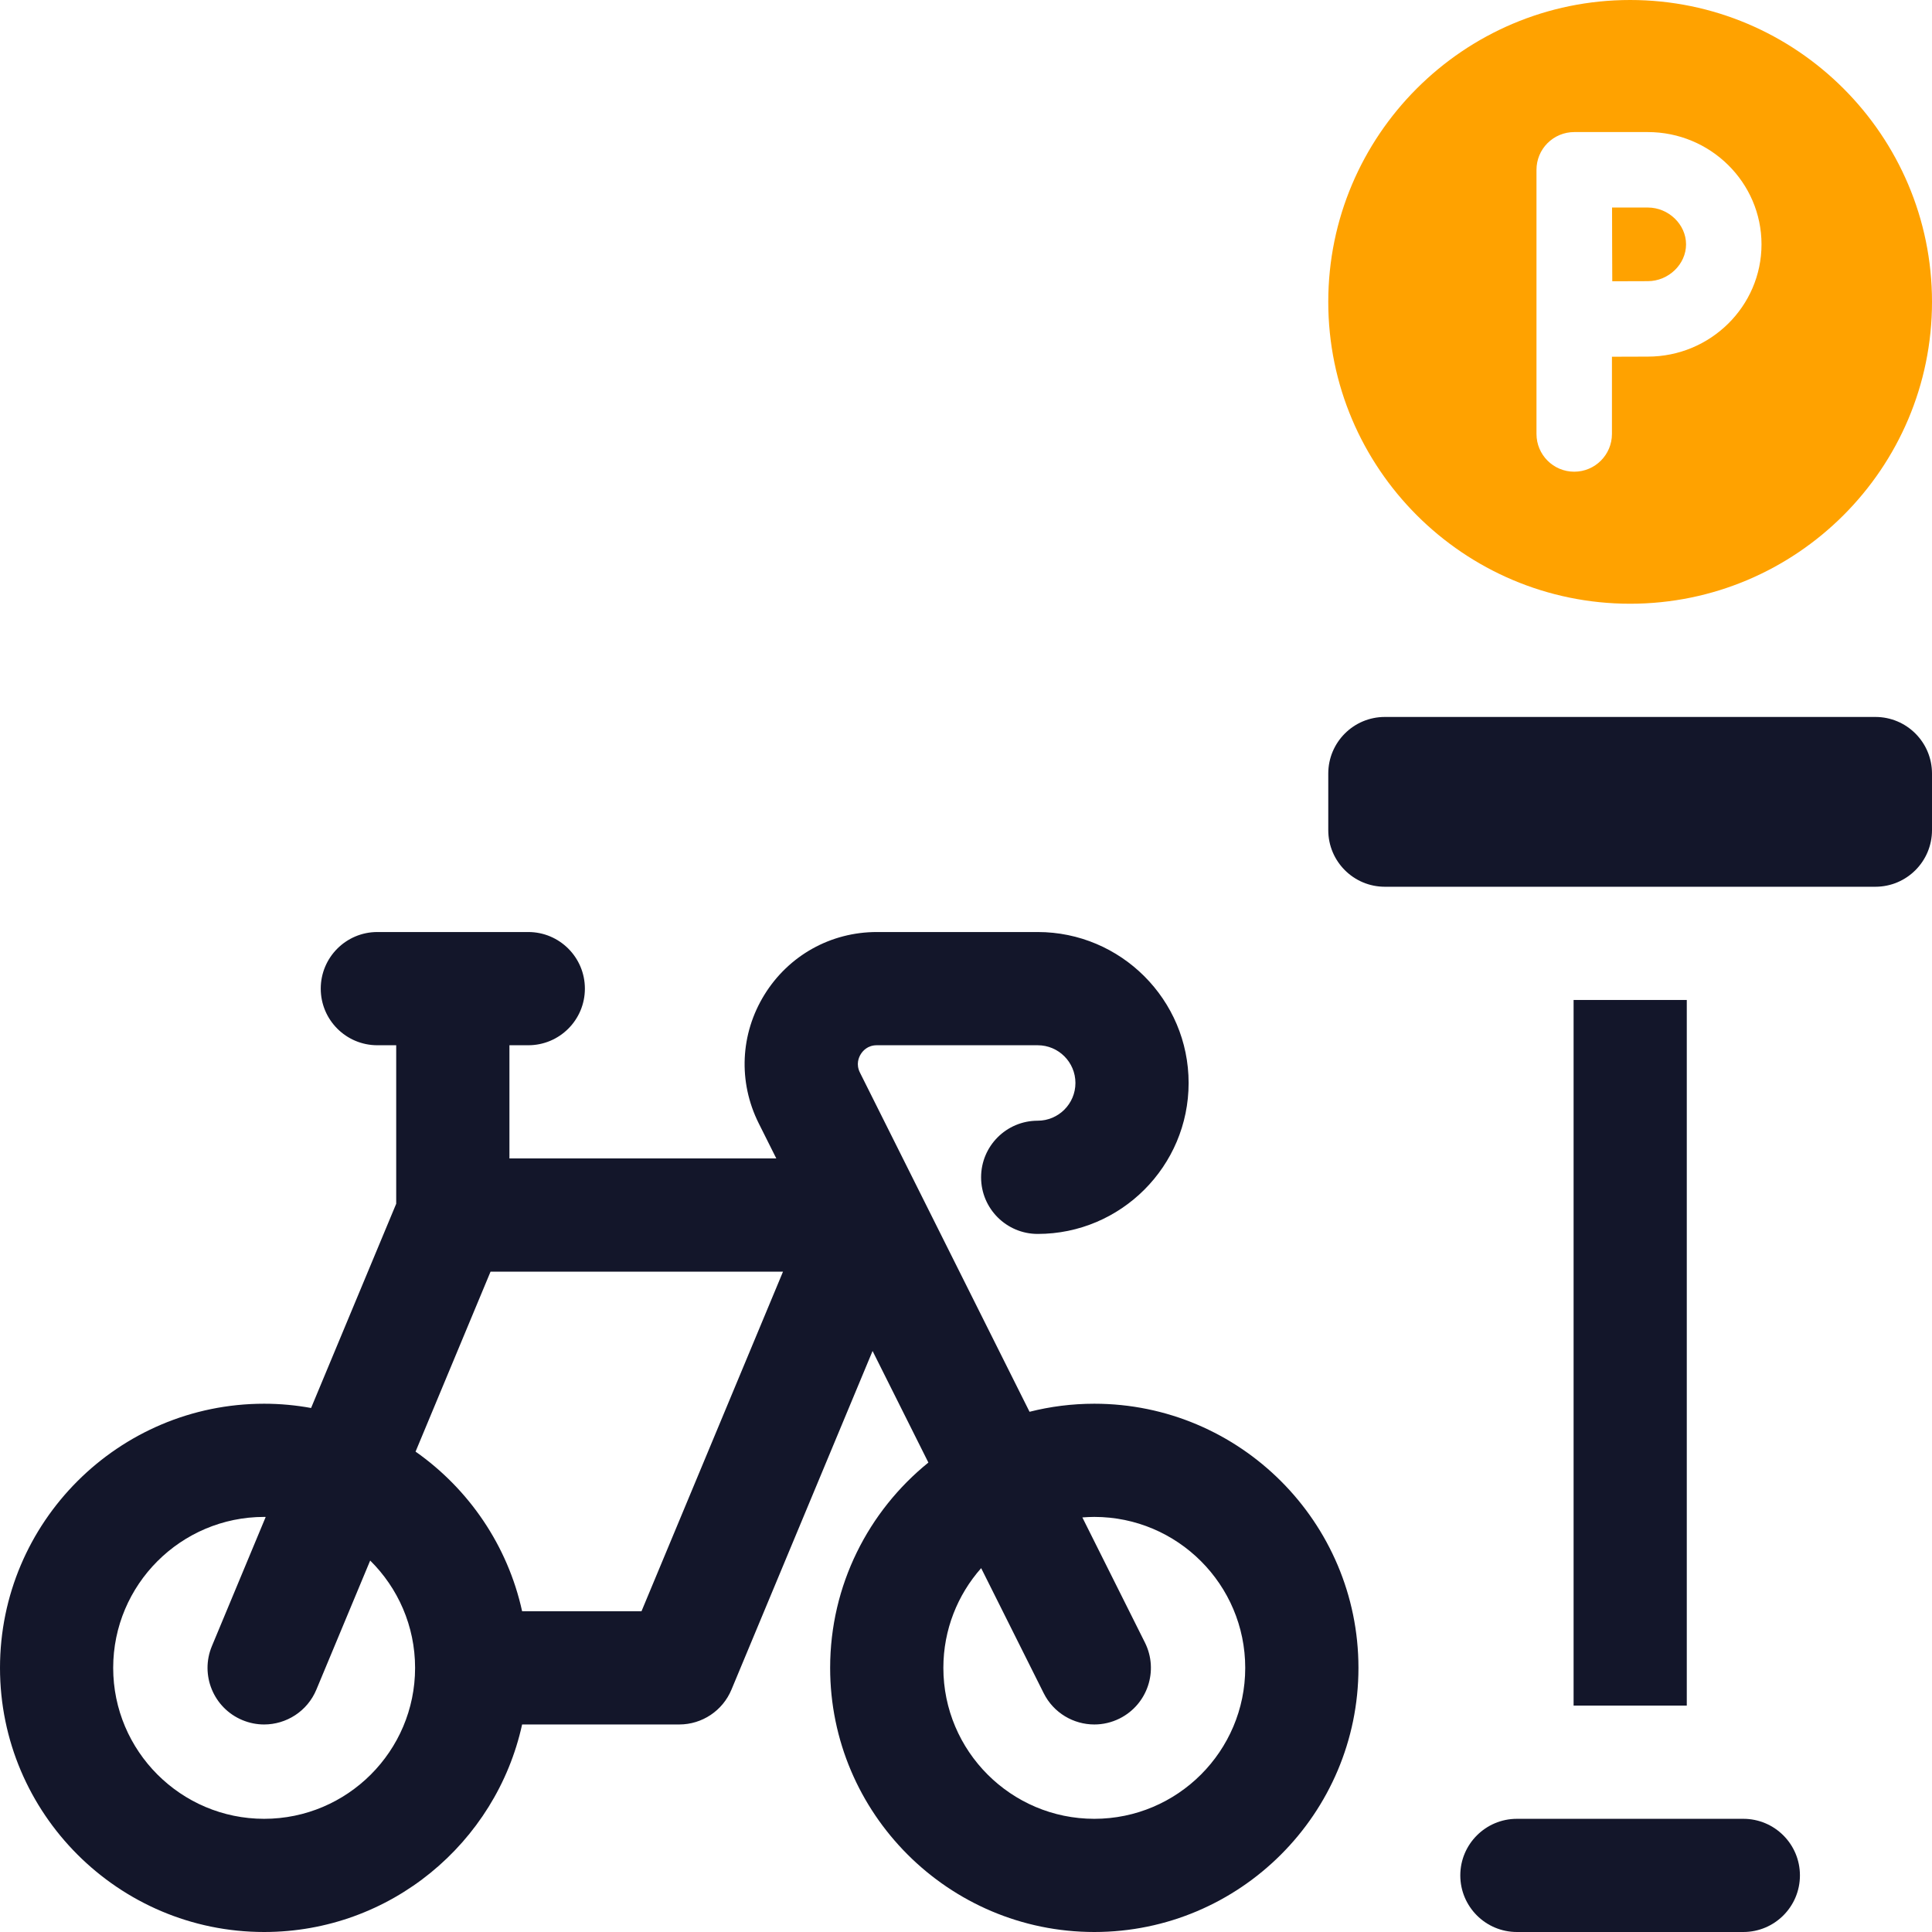
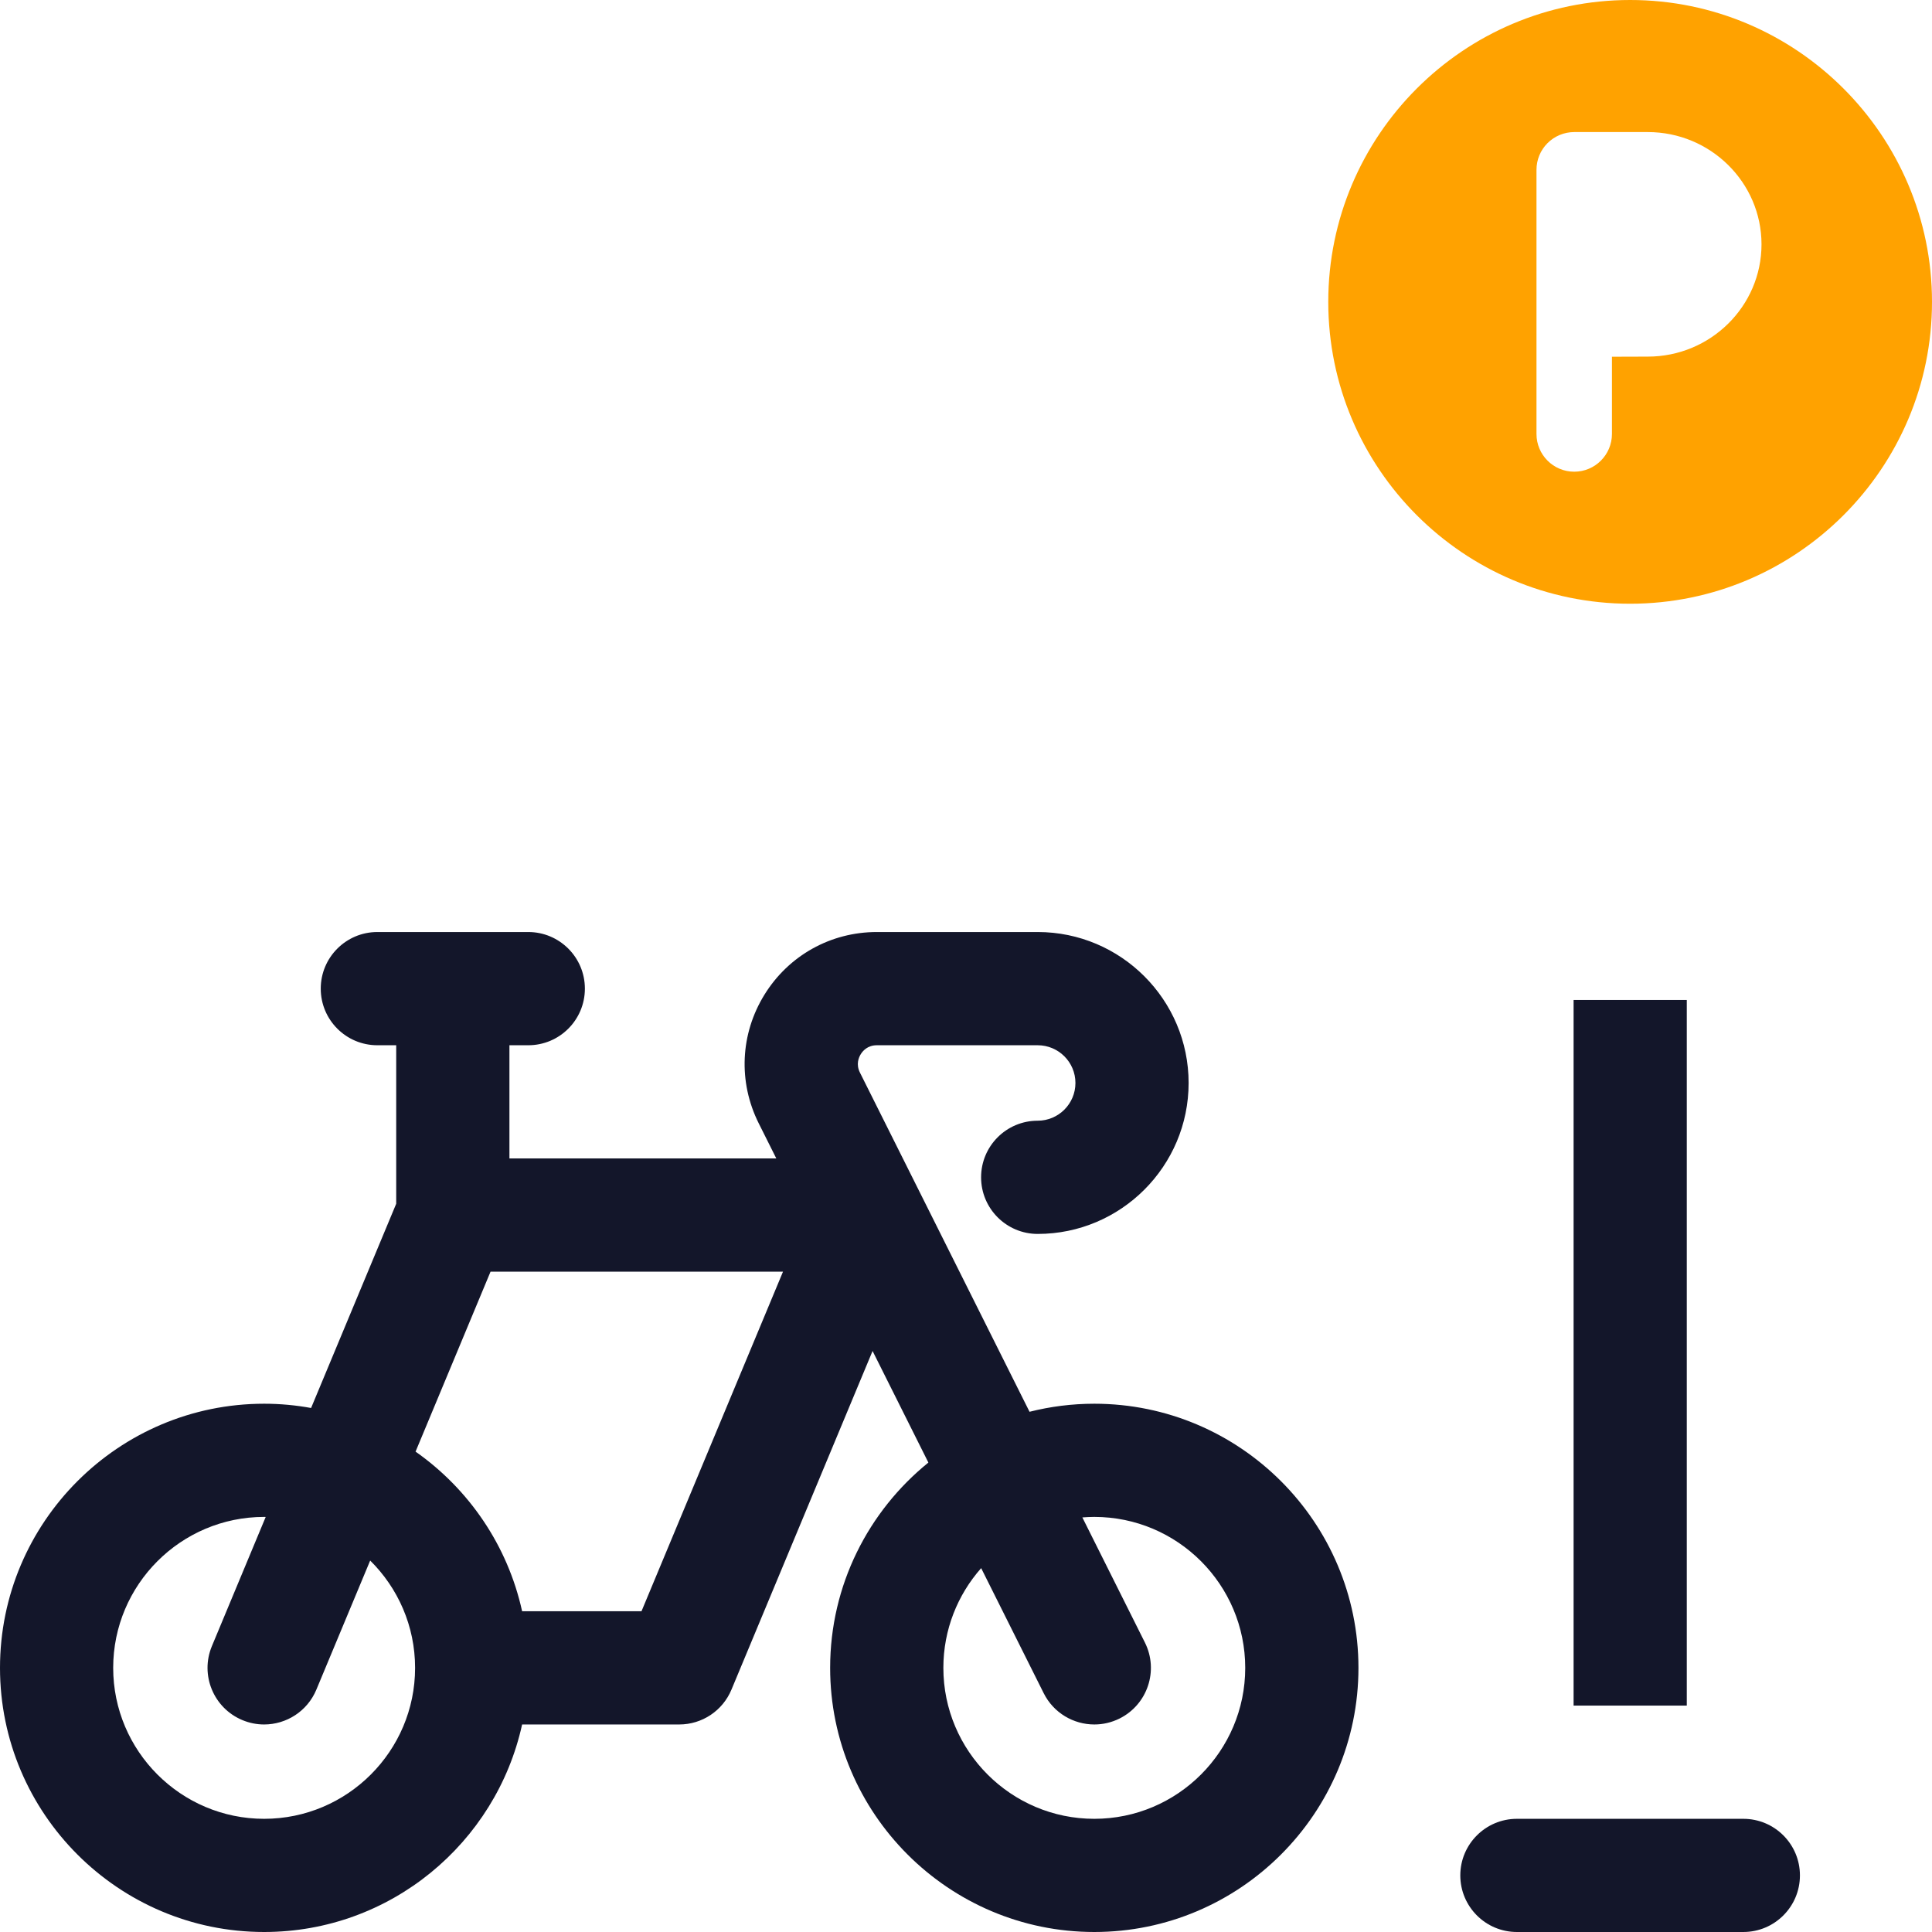
<svg xmlns="http://www.w3.org/2000/svg" width="53" height="53" viewBox="0 0 53 53" fill="none">
-   <path d="M45.203 5.693H44.223C44.225 6.093 44.225 6.501 44.225 6.703C44.225 6.94 44.227 7.335 44.229 7.716C44.595 7.714 44.973 7.713 45.203 7.713C45.772 7.713 46.253 7.25 46.253 6.703C46.253 6.156 45.772 5.693 45.203 5.693Z" fill="#FFA200" />
  <path d="M44.719 0C40.153 0 36.438 3.715 36.438 8.281C36.438 12.848 40.153 16.562 44.719 16.562C49.285 16.562 53 12.848 53 8.281C53 3.715 49.285 0 44.719 0ZM45.203 9.783C44.971 9.783 44.589 9.785 44.22 9.786V11.904C44.22 12.476 43.757 12.94 43.185 12.94C42.613 12.94 42.15 12.476 42.15 11.904V4.658H42.15C42.15 4.384 42.258 4.121 42.452 3.927C42.646 3.733 42.91 3.623 43.185 3.623H45.203C46.923 3.623 48.323 5.005 48.323 6.703C48.323 8.401 46.923 9.783 45.203 9.783Z" fill="#FFA200" />
-   <path d="M51.447 24.326H37.99C37.133 24.326 36.438 23.631 36.438 22.773V21.221C36.438 20.363 37.133 19.668 37.99 19.668H51.447C52.305 19.668 53 20.363 53 21.221V22.773C53 23.631 52.305 24.326 51.447 24.326Z" fill="#13162A" />
  <path d="M43.168 27.432H46.273V46.789H43.168V27.432Z" fill="#13162A" />
  <path d="M47.824 53H41.613C40.756 53 40.06 52.305 40.06 51.447C40.06 50.59 40.756 49.895 41.613 49.895H47.824C48.682 49.895 49.377 50.59 49.377 51.447C49.377 52.305 48.682 53 47.824 53Z" fill="#13162A" />
  <path d="M30.02 38.508C29.407 38.508 28.812 38.585 28.243 38.729L25.198 32.639C25.198 32.638 25.198 32.638 25.197 32.637L23.59 29.423C23.478 29.198 23.556 29.011 23.613 28.919C23.669 28.828 23.802 28.674 24.053 28.674H28.467C29.038 28.674 29.502 29.138 29.502 29.709C29.502 30.28 29.038 30.744 28.467 30.744C27.609 30.744 26.914 31.439 26.914 32.297C26.914 33.154 27.609 33.85 28.467 33.85C30.75 33.85 32.607 31.992 32.607 29.709C32.607 27.426 30.75 25.568 28.467 25.568H24.053C22.788 25.568 21.636 26.211 20.971 27.287C20.306 28.363 20.247 29.68 20.812 30.812L21.296 31.779H13.975V28.674H14.492C15.35 28.674 16.045 27.979 16.045 27.121C16.045 26.264 15.35 25.568 14.492 25.568H10.352C9.494 25.568 8.799 26.264 8.799 27.121C8.799 27.979 9.494 28.674 10.352 28.674H10.869V33.022L8.534 38.625C8.116 38.549 7.686 38.508 7.246 38.508C3.25 38.508 0 41.758 0 45.754C0 49.749 3.25 53 7.246 53C10.709 53 13.61 50.558 14.323 47.307H18.633C19.26 47.307 19.825 46.93 20.066 46.351L23.937 37.061L25.468 40.122C23.826 41.451 22.773 43.482 22.773 45.754C22.773 49.749 26.024 53 30.02 53C34.015 53 37.266 49.749 37.266 45.754C37.266 41.758 34.015 38.508 30.02 38.508ZM7.246 49.895C4.963 49.895 3.105 48.037 3.105 45.754C3.105 43.471 4.963 41.613 7.246 41.613C7.26 41.613 7.275 41.614 7.289 41.614L5.813 45.157C5.483 45.948 5.857 46.857 6.649 47.187C6.844 47.268 7.046 47.307 7.245 47.307C7.854 47.307 8.431 46.947 8.679 46.351L10.155 42.81C10.915 43.561 11.387 44.603 11.387 45.754C11.387 48.037 9.529 49.895 7.246 49.895ZM17.598 44.201H14.323C13.928 42.4 12.862 40.849 11.4 39.822L13.457 34.885H21.48L17.598 44.201ZM30.02 49.895C27.736 49.895 25.879 48.037 25.879 45.754C25.879 44.706 26.271 43.748 26.916 43.018L28.631 46.448C28.903 46.992 29.451 47.307 30.021 47.307C30.254 47.307 30.491 47.254 30.714 47.143C31.481 46.759 31.792 45.827 31.408 45.059L29.692 41.627C29.8 41.619 29.909 41.613 30.02 41.613C32.303 41.613 34.16 43.471 34.16 45.754C34.16 48.037 32.303 49.895 30.02 49.895Z" fill="#13162A" />
</svg>